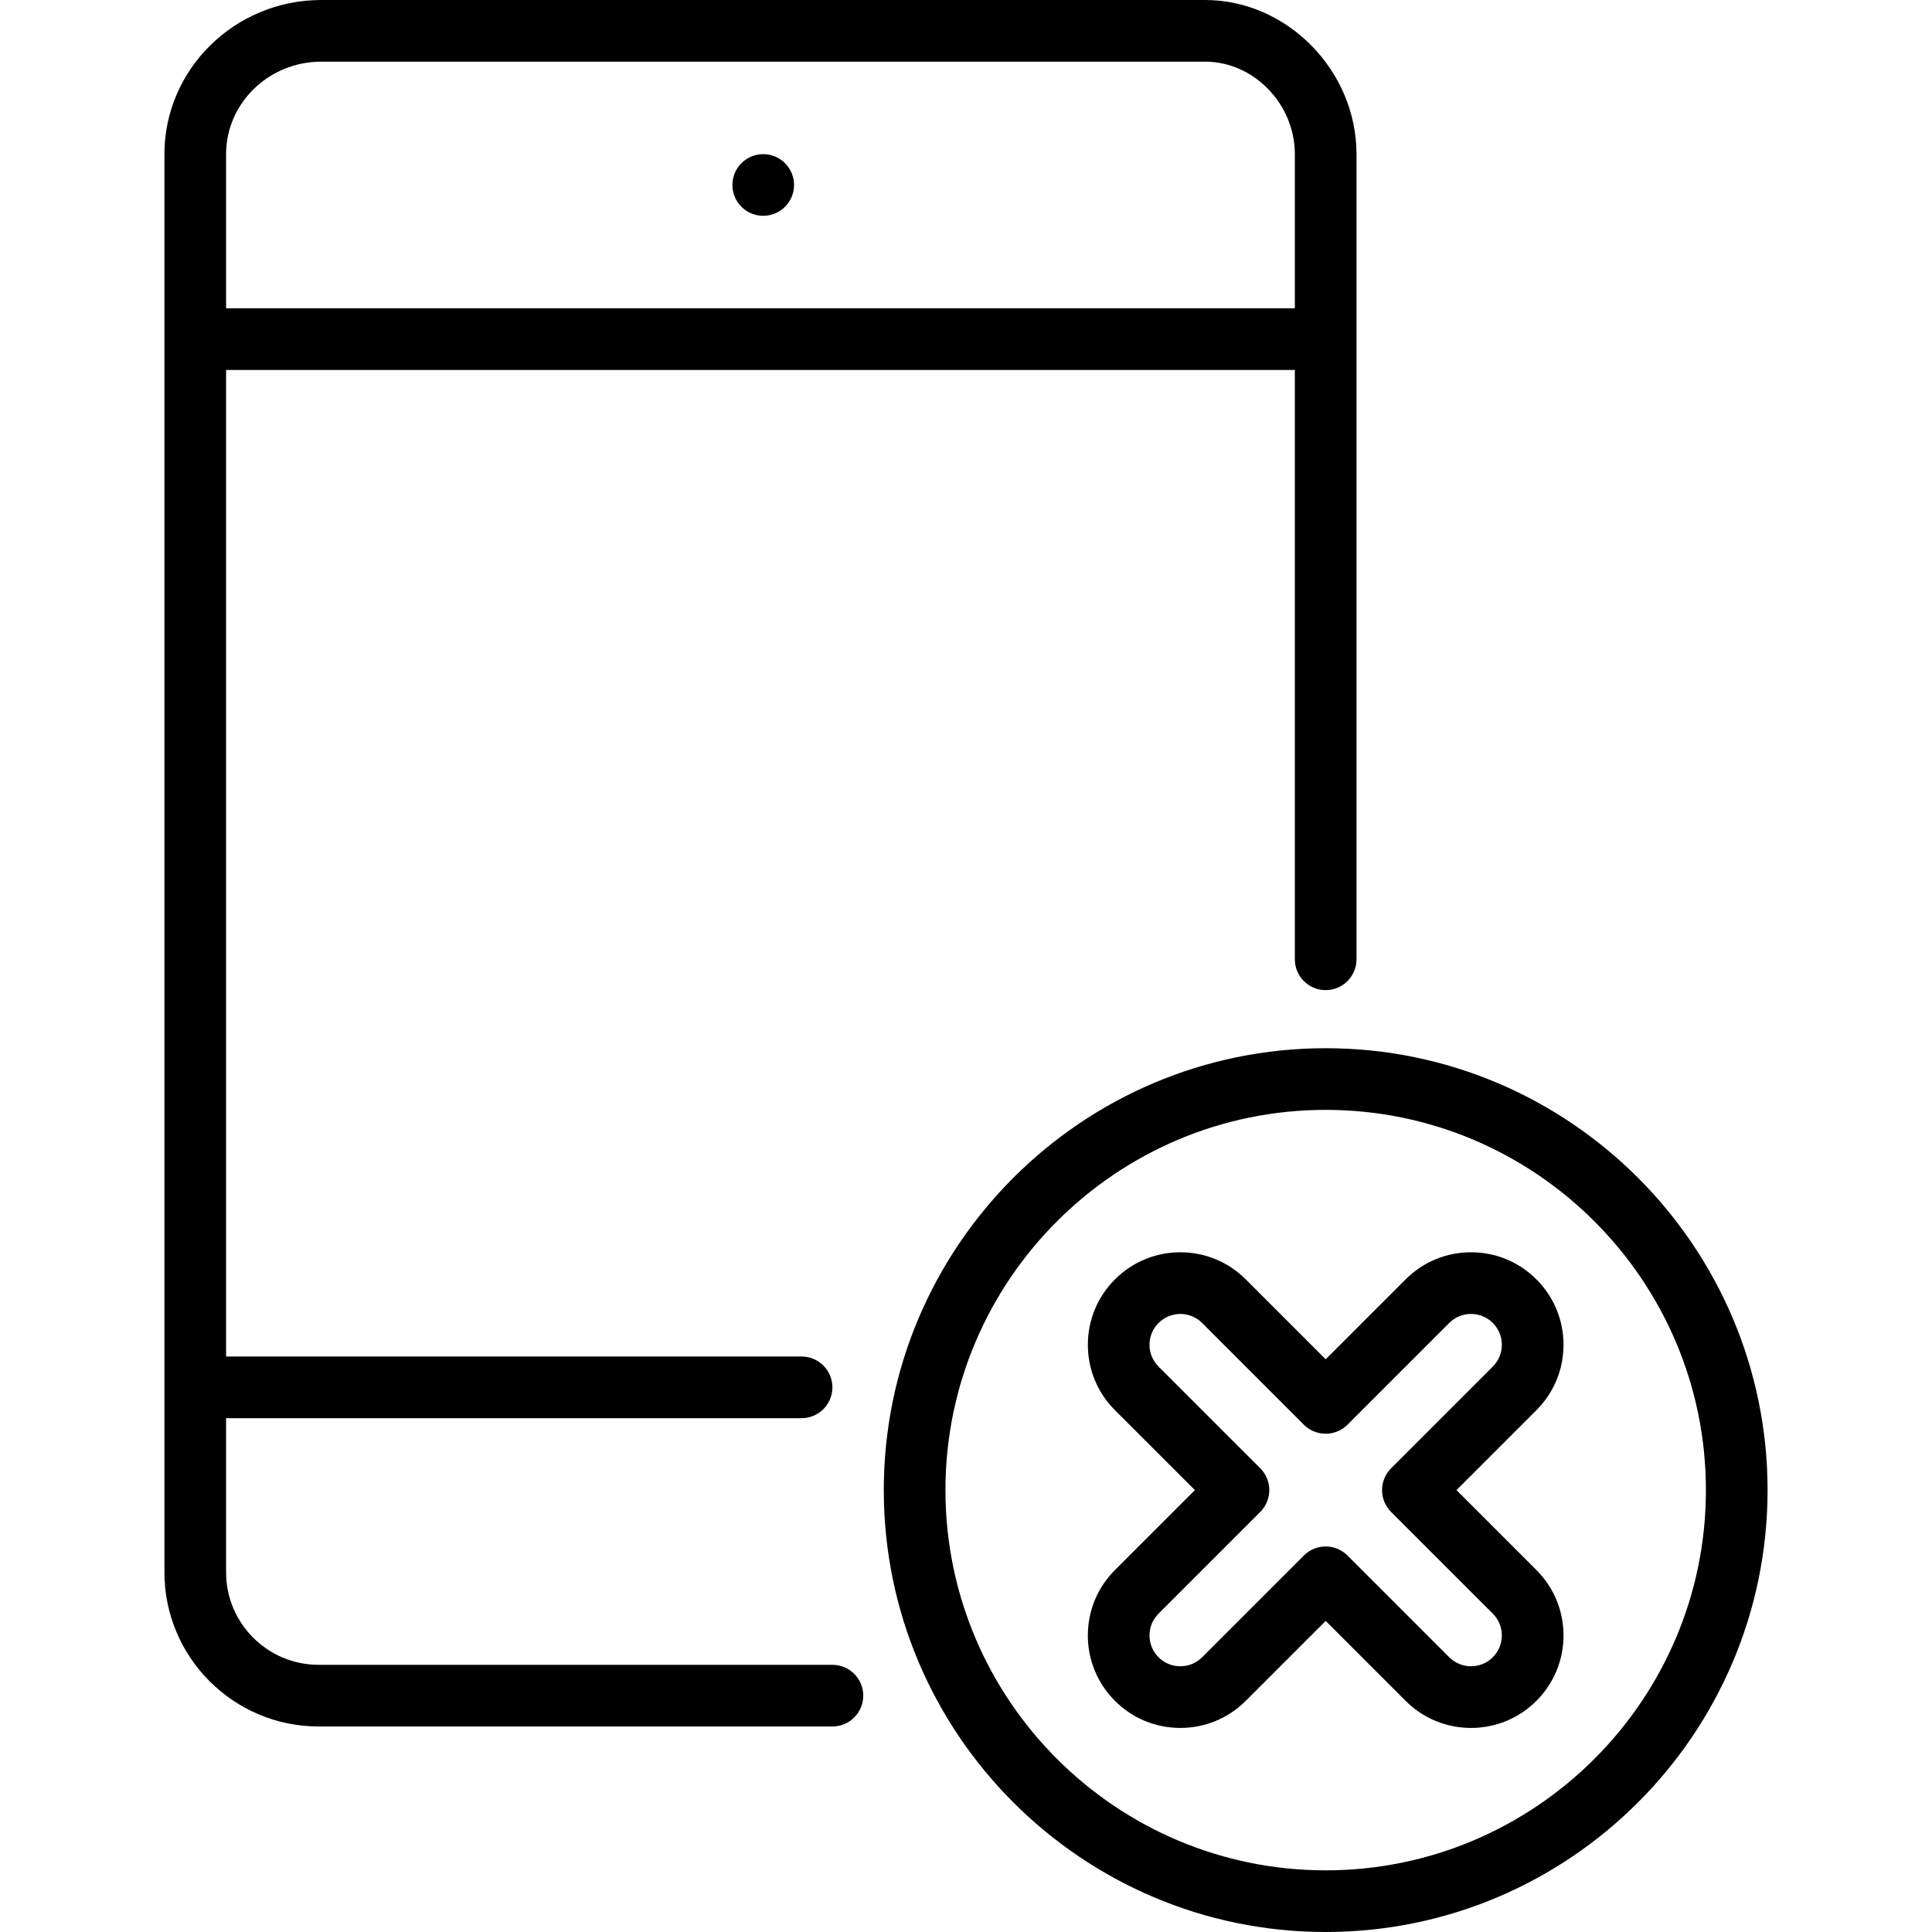
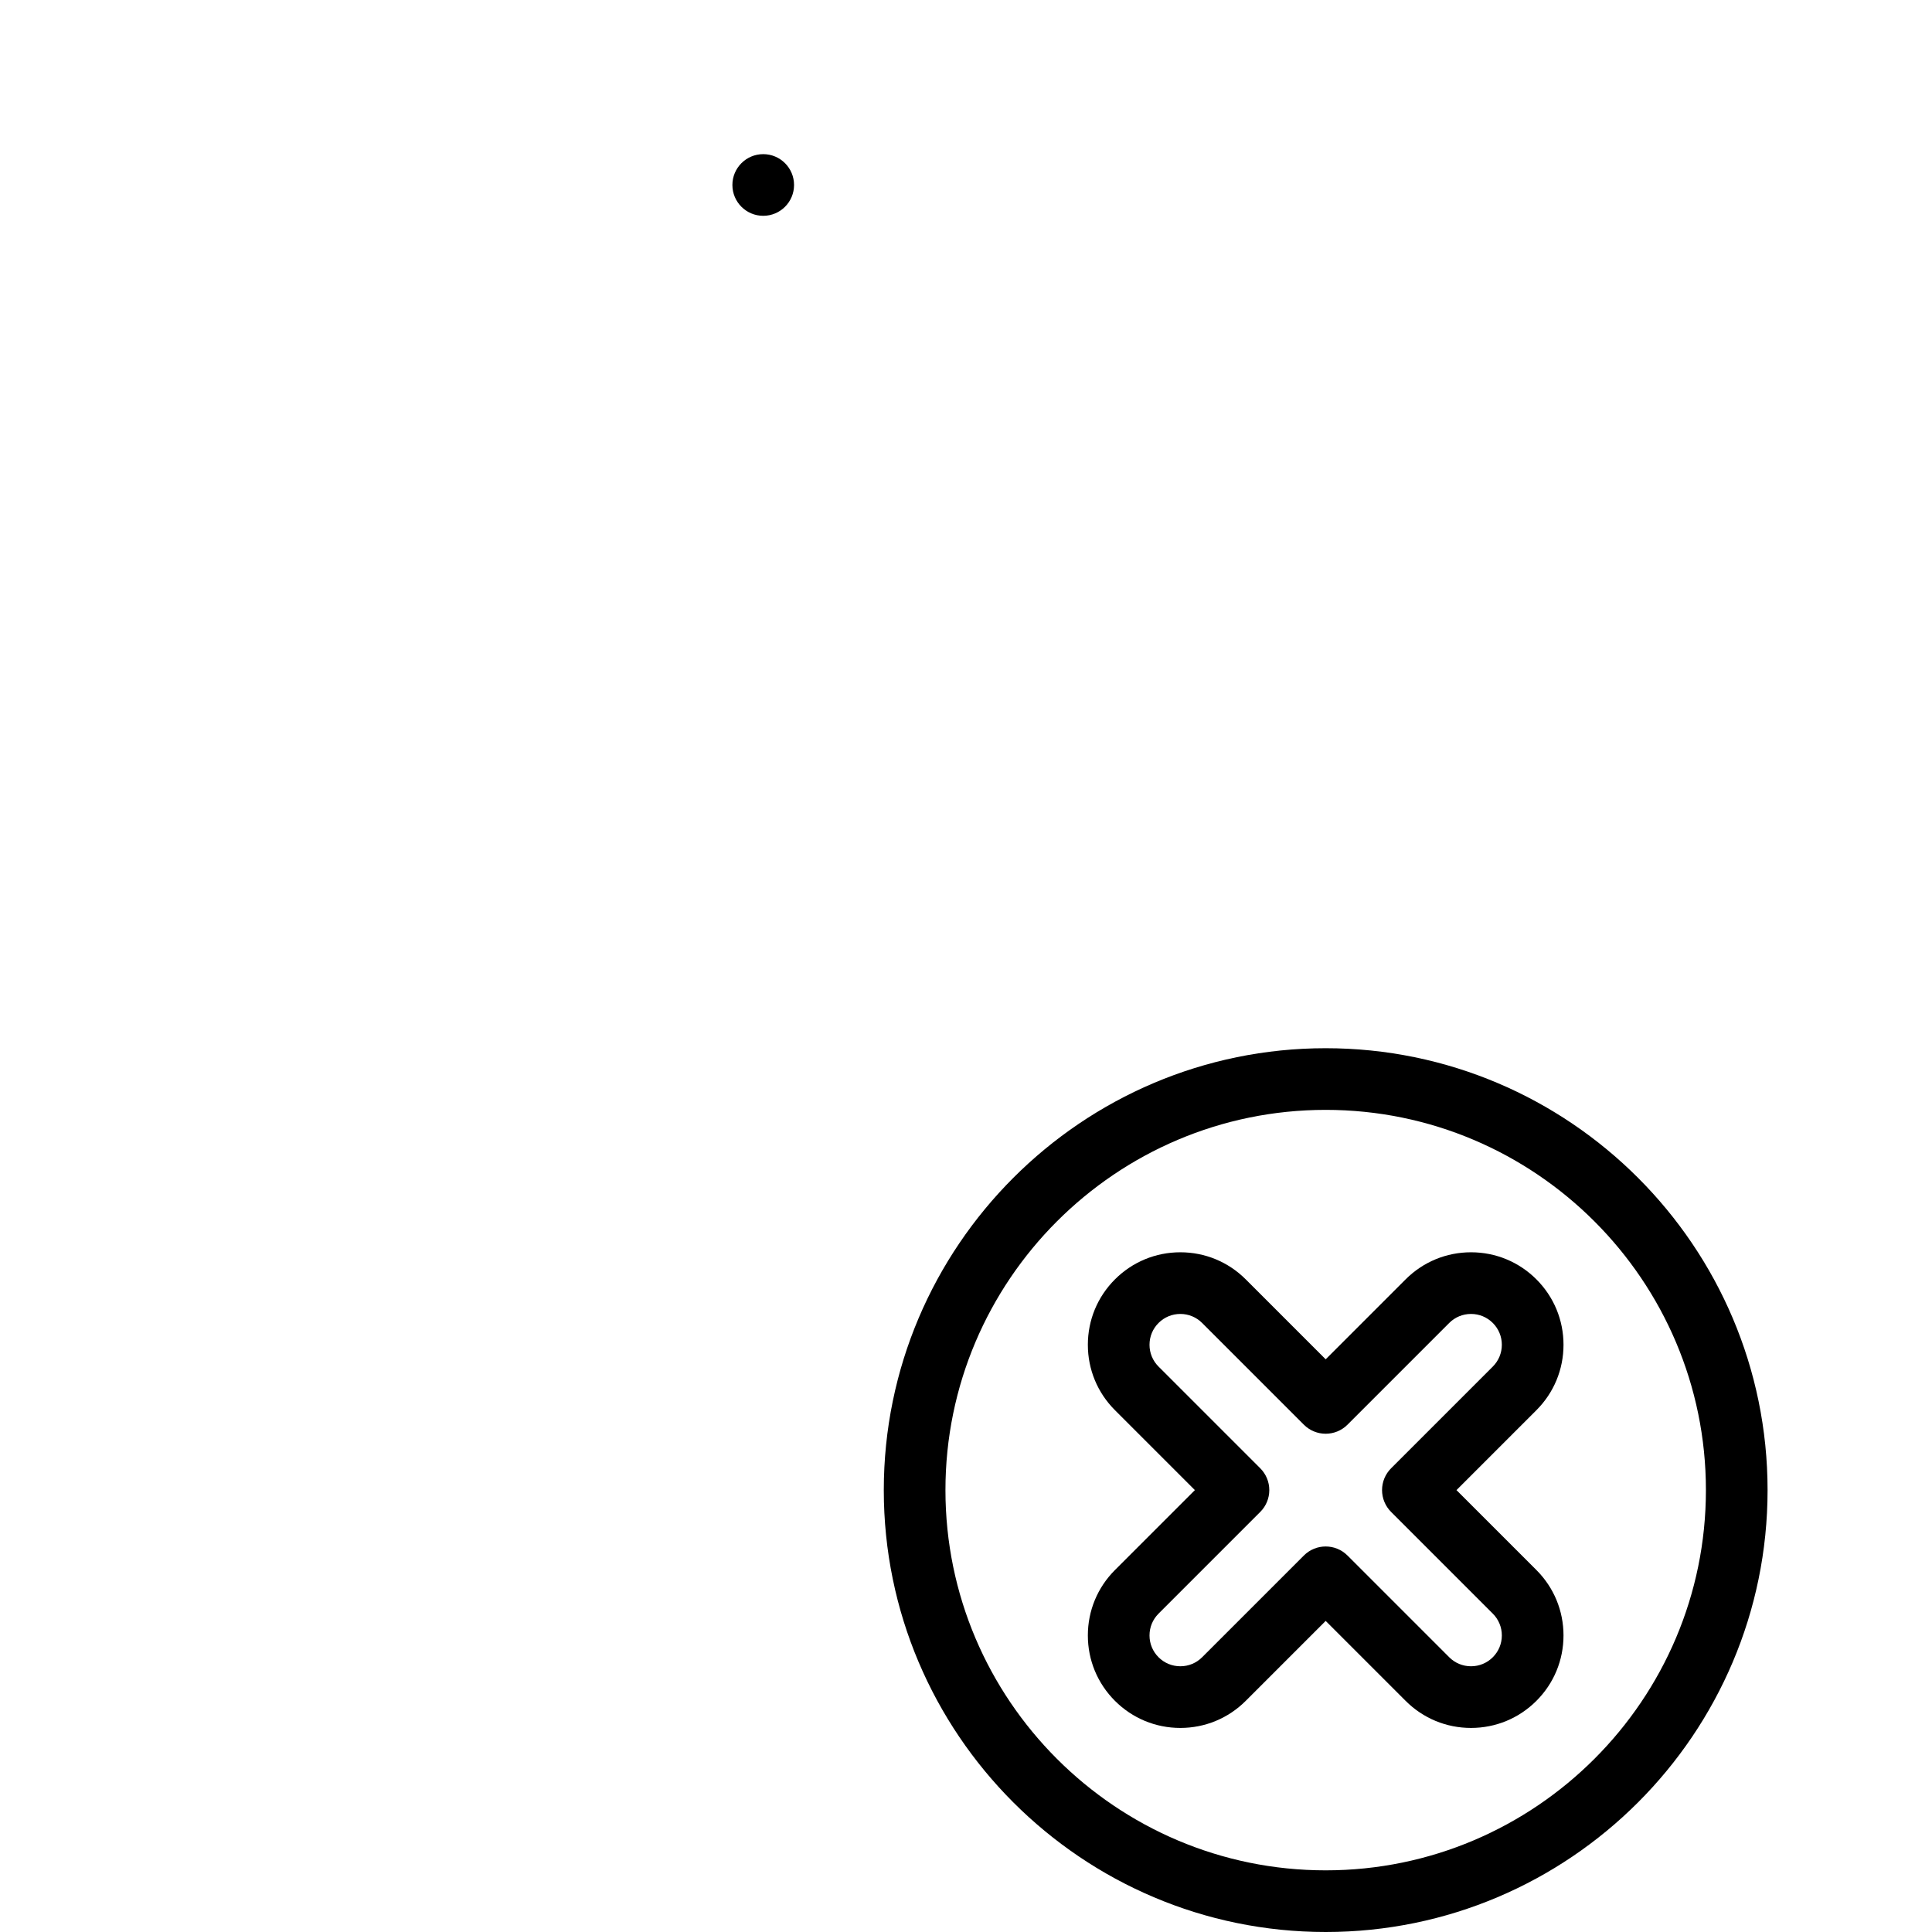
<svg xmlns="http://www.w3.org/2000/svg" fill="#000000" height="800px" width="800px" version="1.1" id="Layer_1" viewBox="0 0 512 512" xml:space="preserve">
  <g>
    <g>
      <circle cx="202.262" cy="49.021" r="8.17" />
    </g>
  </g>
  <g>
    <g>
-       <path d="M319.365,0H85.152C62.227,0,43.574,18.325,43.574,40.851v375.83c0,22.526,18.325,40.851,40.851,40.851h136.177    c4.513,0,8.17-3.658,8.17-8.17s-3.658-8.17-8.17-8.17H84.426c-13.515,0-24.511-10.996-24.511-24.511V375.83h152.511    c4.513,0,8.17-3.658,8.17-8.17c0-4.512-3.657-8.17-8.17-8.17H59.915V98.043h283.234v156.182c0,4.512,3.657,8.17,8.17,8.17    s8.17-3.658,8.17-8.17V40.851C359.489,18.708,341.115,0,319.365,0z M343.149,81.702H59.915V40.851    c0-13.516,11.321-24.511,25.237-24.511h234.213c12.893,0,23.784,11.225,23.784,24.511V81.702z" />
-     </g>
+       </g>
  </g>
  <g>
    <g>
      <path d="M351.319,277.787c-64.573,0-117.106,52.533-117.106,117.106S286.746,512,351.319,512s117.106-52.534,117.106-117.106    S415.891,277.787,351.319,277.787z M351.319,495.66c-55.563,0-100.766-45.203-100.766-100.766    c0-55.563,45.203-100.766,100.766-100.766s100.766,45.203,100.766,100.766C452.085,450.457,406.882,495.66,351.319,495.66z" />
    </g>
  </g>
  <g>
    <g>
      <path d="M385.982,394.894l21.184-21.183c4.629-4.631,7.179-10.786,7.179-17.332c0-6.547-2.55-12.703-7.179-17.332    c-4.63-4.63-10.785-7.179-17.332-7.179s-12.702,2.55-17.332,7.179l-21.183,21.183l-21.183-21.183    c-4.63-4.63-10.785-7.179-17.332-7.179s-12.702,2.55-17.331,7.179c-4.63,4.63-7.18,10.785-7.18,17.333    c0,6.547,2.55,12.702,7.179,17.332l21.183,21.182l-21.184,21.183c-4.629,4.63-7.179,10.785-7.179,17.332s2.55,12.703,7.179,17.332    c4.63,4.63,10.785,7.179,17.332,7.179c6.547,0,12.702-2.55,17.332-7.179l21.183-21.183l21.183,21.183    c4.63,4.63,10.785,7.179,17.332,7.179c6.547,0,12.702-2.55,17.331-7.179c4.63-4.63,7.18-10.785,7.18-17.333    c0-6.547-2.55-12.702-7.179-17.332L385.982,394.894z M395.61,439.186c-1.543,1.544-3.595,2.393-5.777,2.393    s-4.234-0.85-5.777-2.393l-26.961-26.961c-1.596-1.595-3.688-2.393-5.778-2.393s-4.182,0.797-5.778,2.393l-26.961,26.961    c-1.542,1.544-3.595,2.393-5.777,2.393s-4.234-0.85-5.778-2.393c-1.543-1.543-2.392-3.594-2.392-5.777    c0-2.183,0.85-4.234,2.393-5.778l26.961-26.961c1.532-1.532,2.392-3.61,2.392-5.777s-0.861-4.245-2.392-5.777l-26.961-26.961    c-1.544-1.544-2.393-3.595-2.393-5.778c0-2.183,0.85-4.234,2.393-5.777c1.543-1.544,3.595-2.393,5.777-2.393    s4.234,0.85,5.777,2.393l26.961,26.961c3.192,3.191,8.364,3.191,11.555,0l26.961-26.961c1.543-1.544,3.595-2.393,5.777-2.393    s4.234,0.85,5.778,2.393c1.543,1.543,2.392,3.594,2.392,5.777c0,2.183-0.849,4.234-2.392,5.778l-26.961,26.961    c-1.532,1.532-2.392,3.61-2.392,5.777s0.861,4.245,2.392,5.777l26.961,26.961c1.544,1.544,2.393,3.595,2.393,5.778    C398.004,435.592,397.154,437.643,395.61,439.186z" />
    </g>
  </g>
</svg>